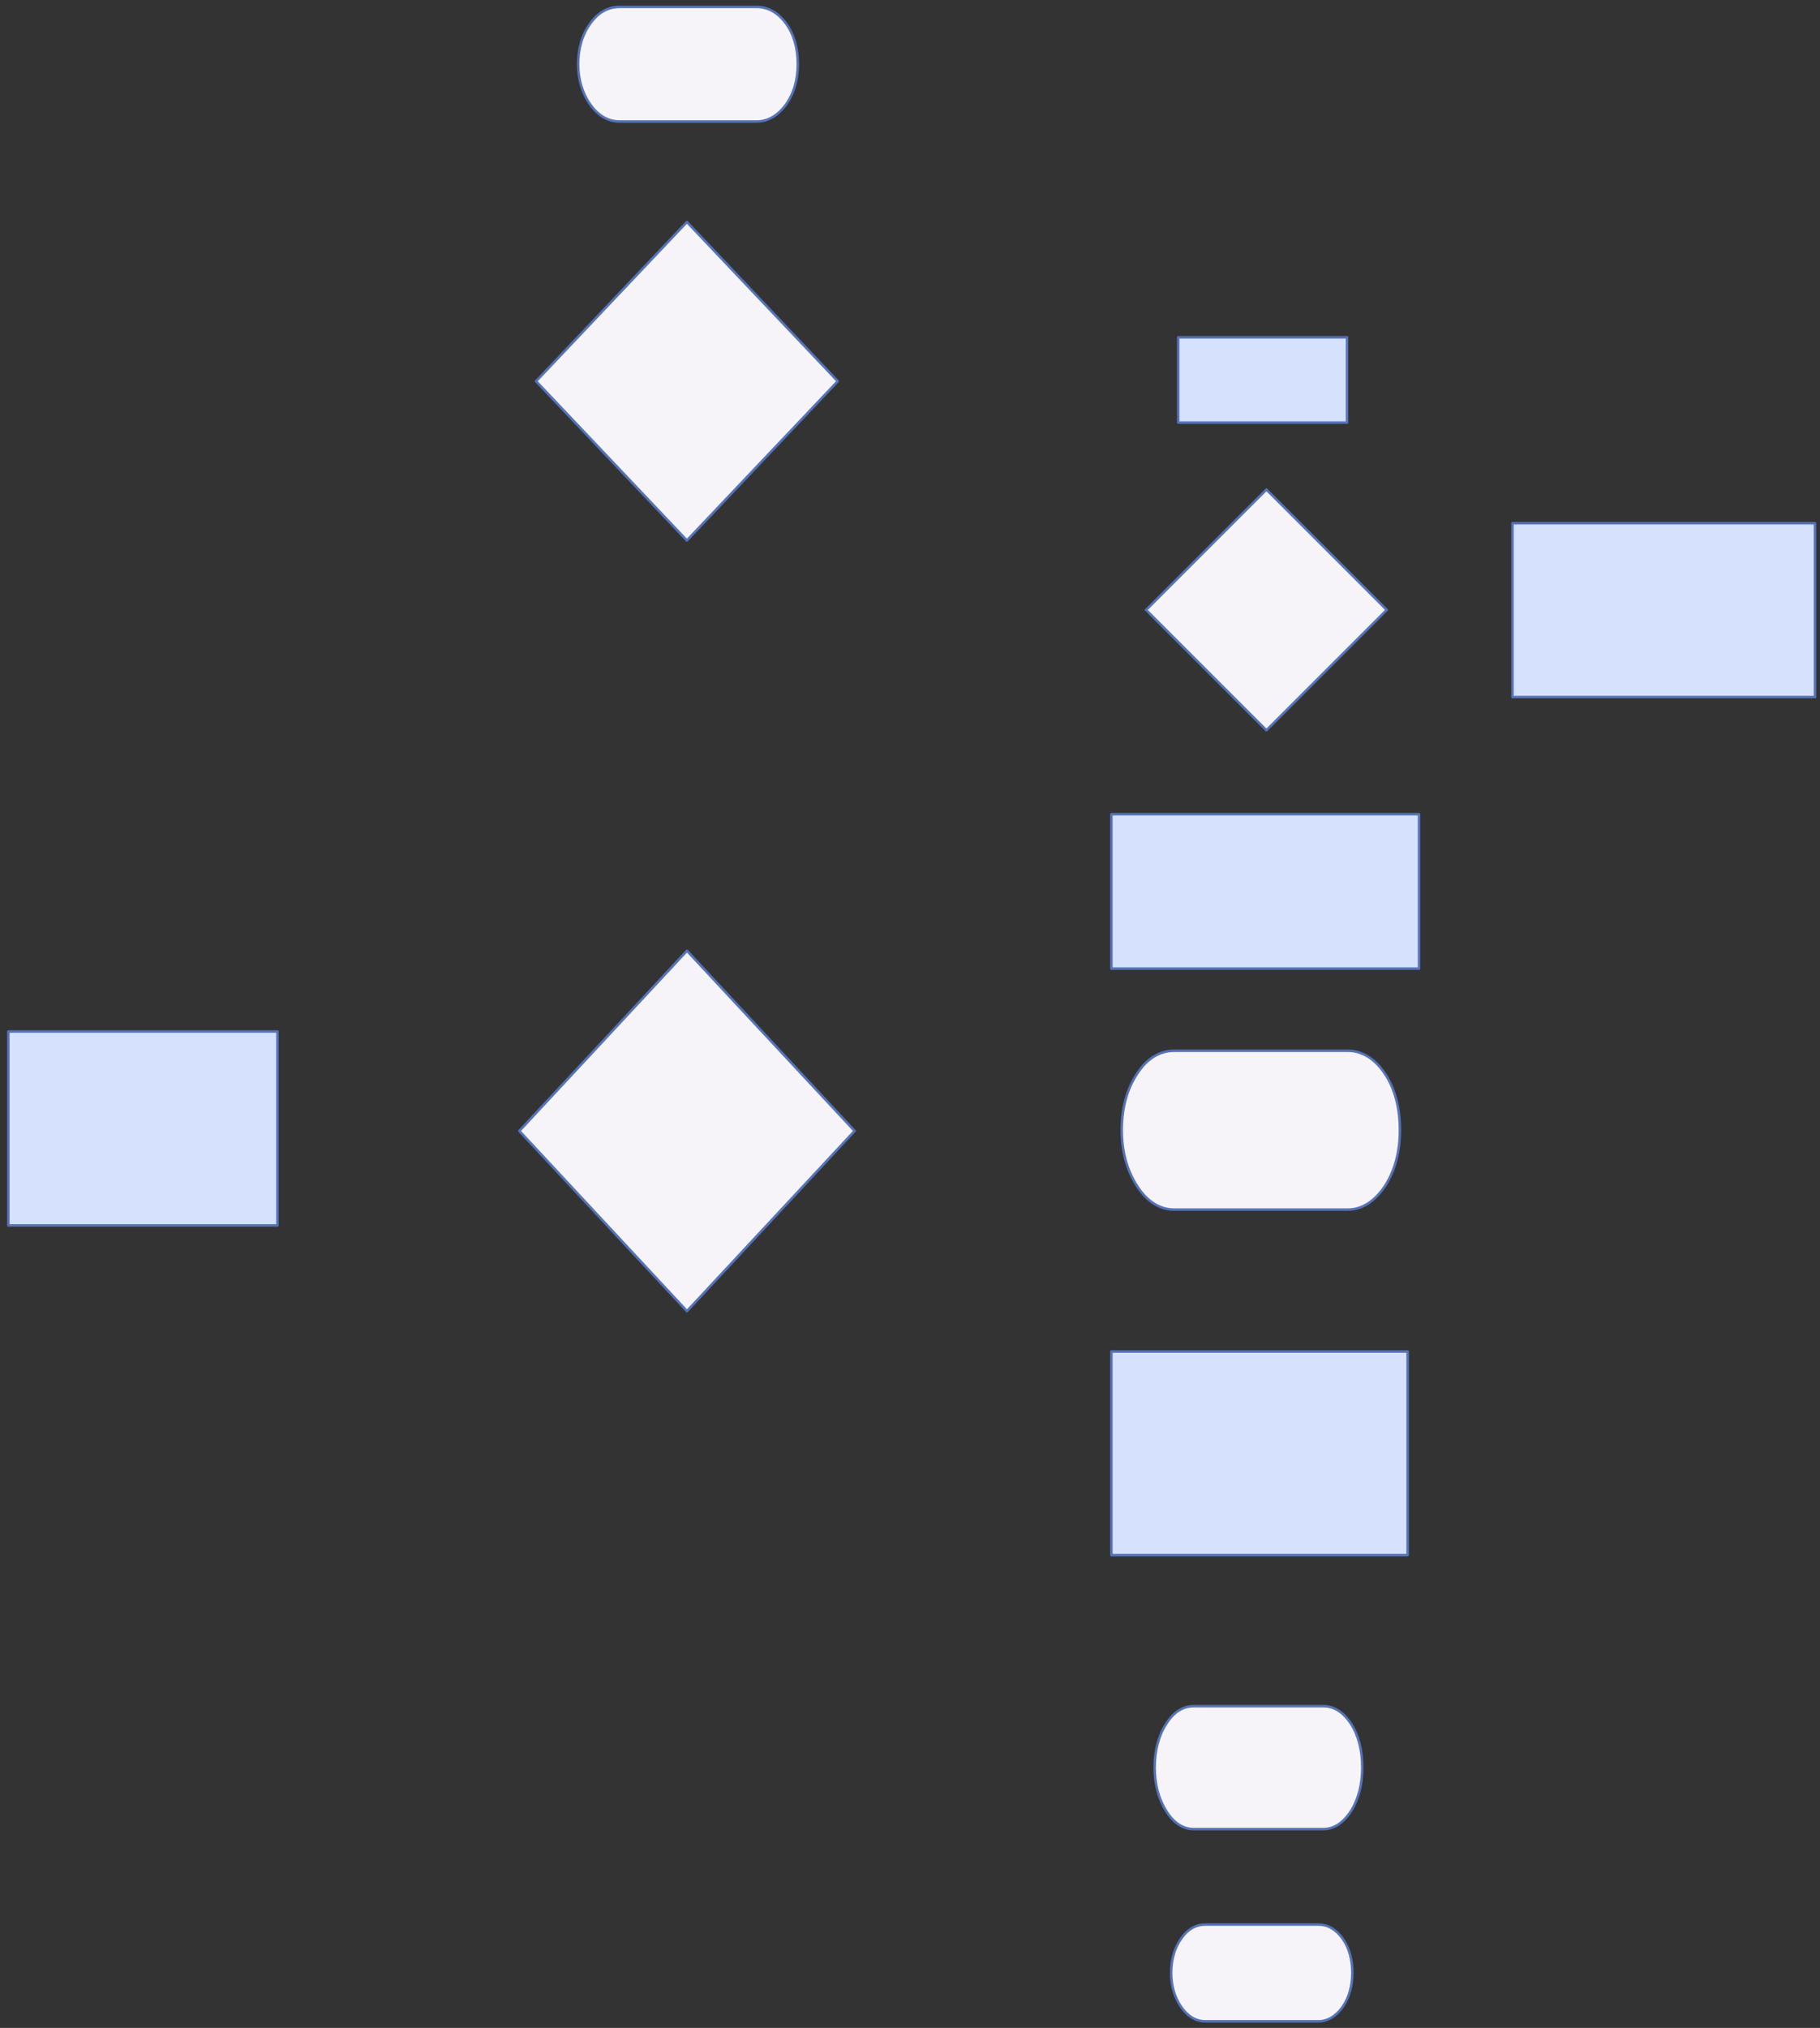
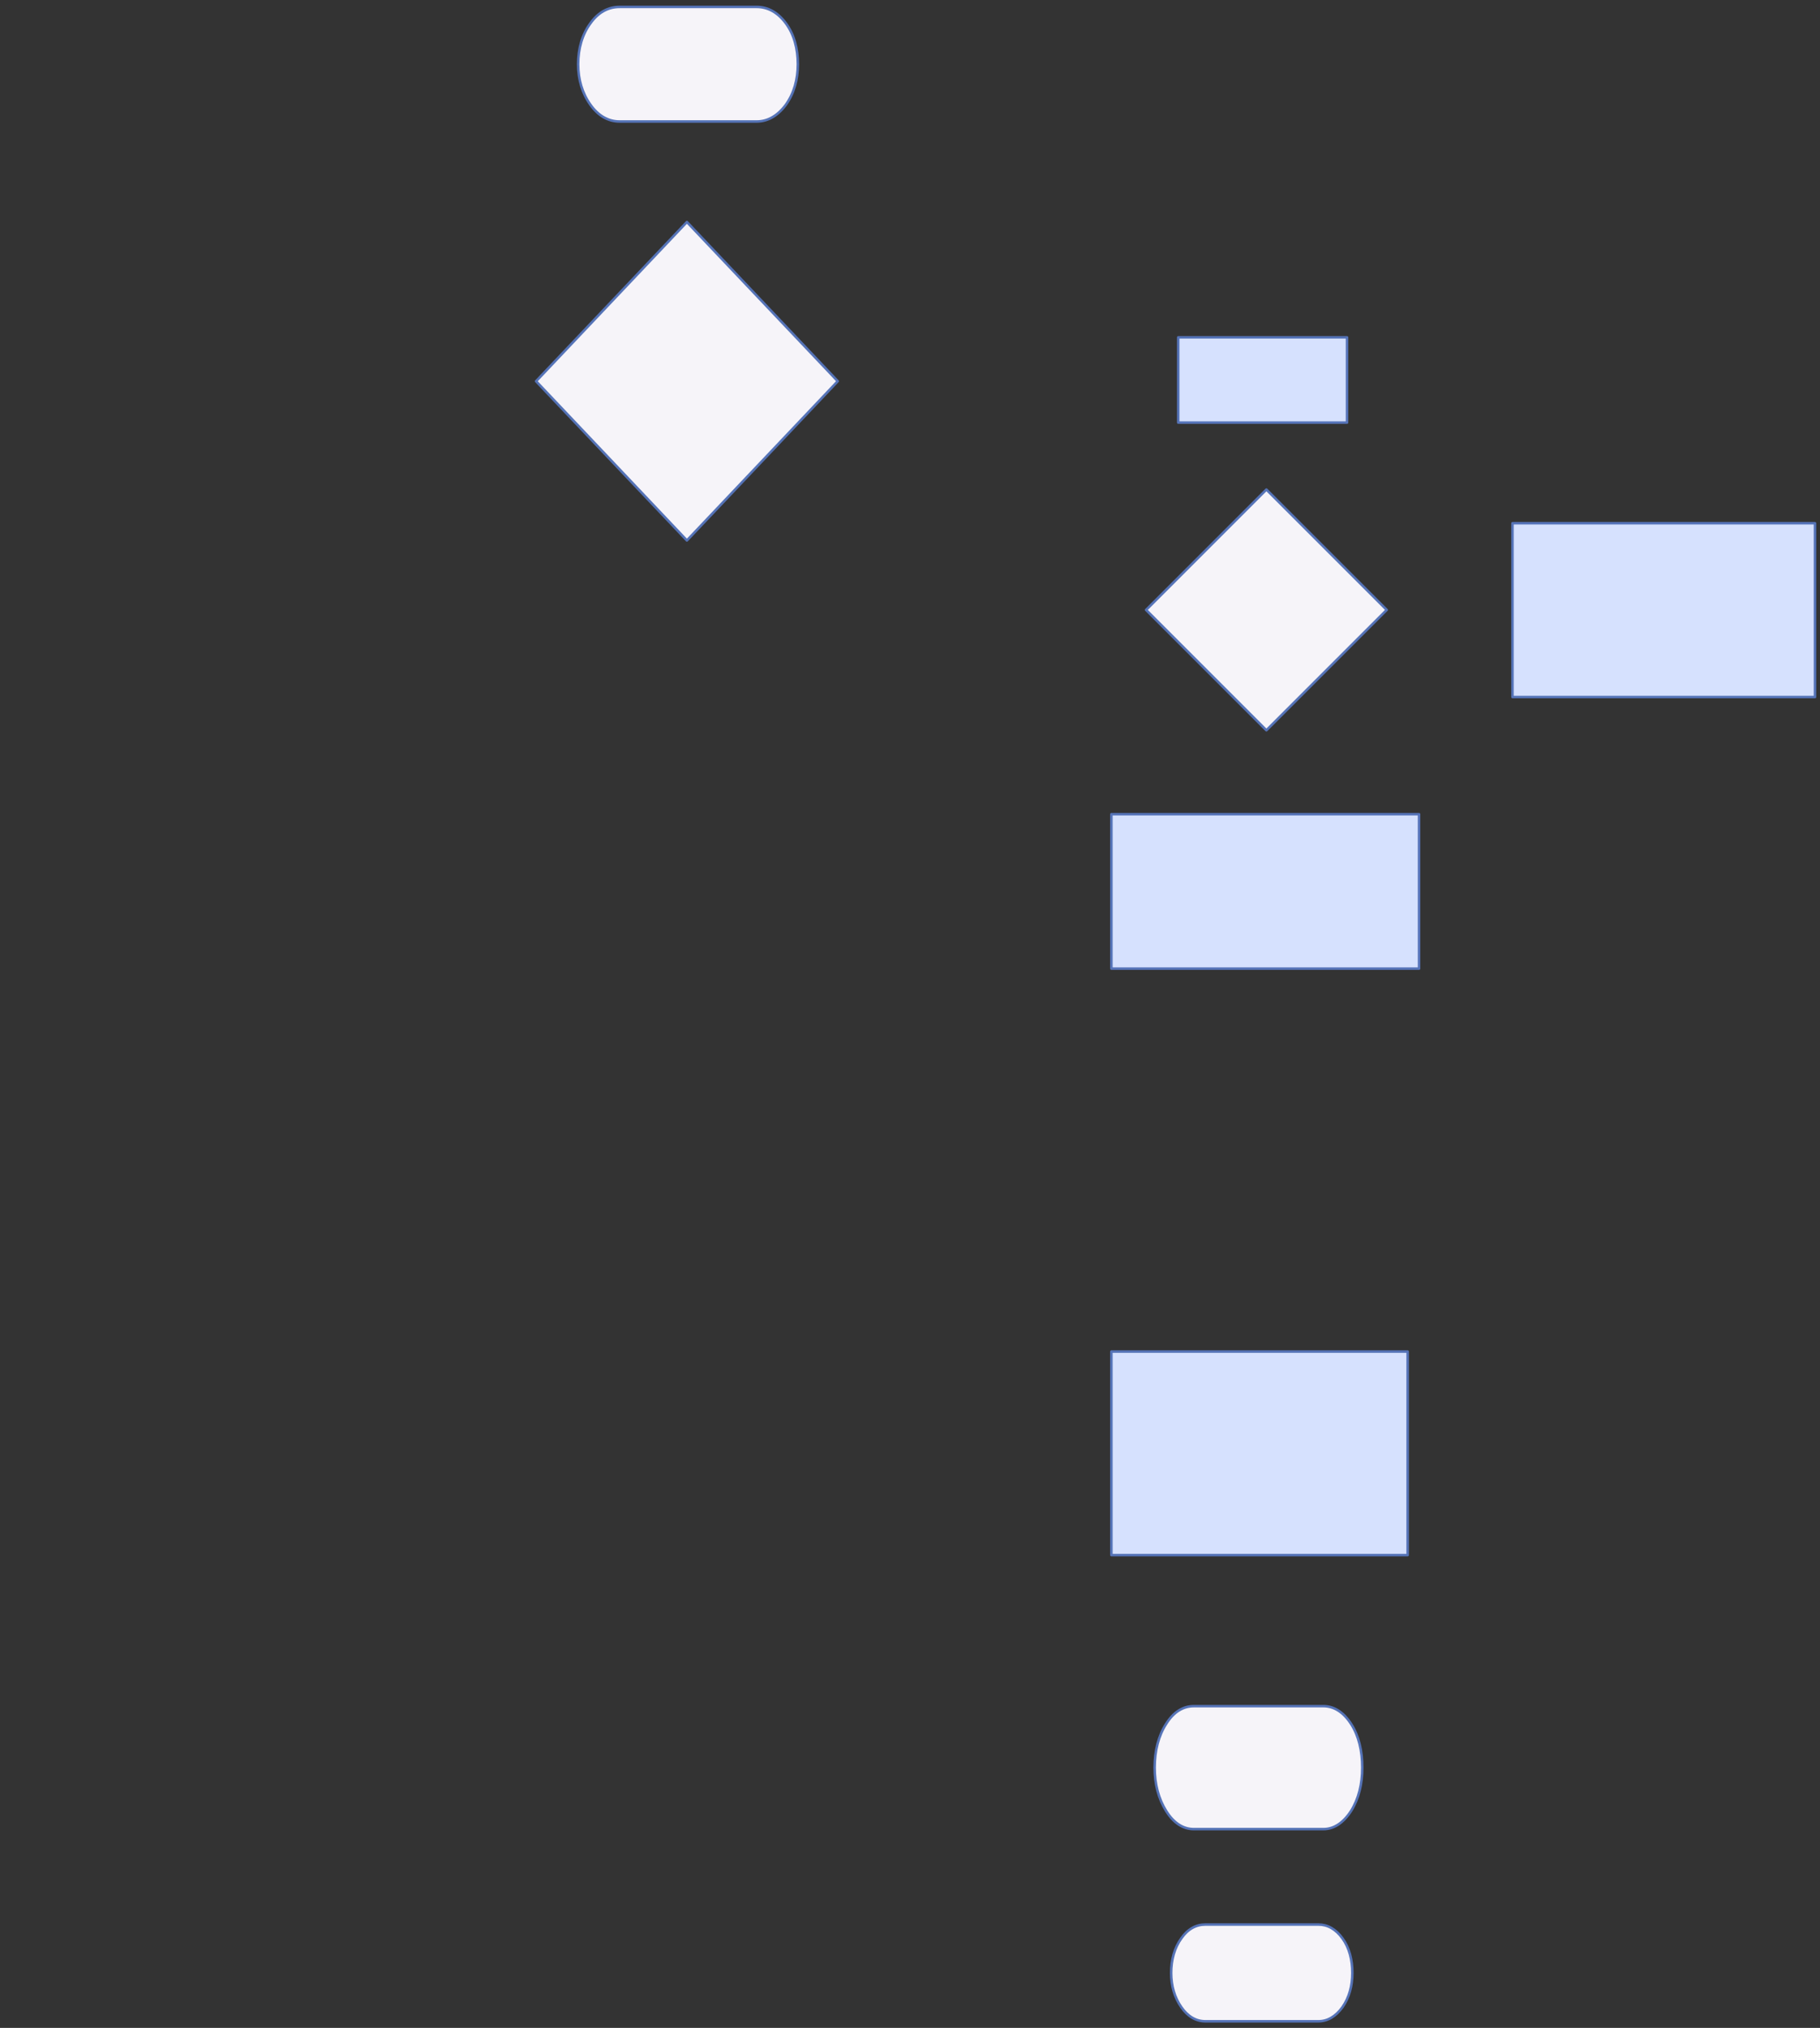
<svg xmlns="http://www.w3.org/2000/svg" version="1.0" viewBox="209.3 17 1089 1213.1">
  <rect x="209.3" y="17" width="1089" height="1213.1" fill="#333333" stroke="none" />
  <defs>
    <style type="text/css">
        @font-face {
            font-family: 'lt_bold';
            src: url('undefined/assets/fonts/lato/lt-bold-webfont.woff2') format('woff2'),
                url('undefined/assets/fonts/lato/lt-bold-webfont.woff') format('woff');
            font-weight: normal;
            font-style: normal;
        }
        @font-face {
            font-family: 'lt_bold_italic';
            src: url('undefined/assets/fonts/lato/lt-bolditalic-webfont.woff2') format('woff2'),
                url('undefined/assets/fonts/lato/lt-bolditalic-webfont.woff') format('woff');
            font-weight: normal;
            font-style: normal;
        }
        @font-face {
            font-family: 'lt_italic';
            src: url('undefined/assets/fonts/lato/lt-italic-webfont.woff2') format('woff2'),
                url('undefined/assets/fonts/lato/lt-italic-webfont.woff') format('woff');
            font-weight: normal;
            font-style: normal;
        }
        @font-face {
            font-family: 'lt_regular';
            src: url('undefined/assets/fonts/lato/lt-regular-webfont.woff2') format('woff2'),
                url('undefined/assets/fonts/lato/lt-regular-webfont.woff') format('woff');
            font-weight: normal;
            font-style: normal;
        }
        @font-face {
            font-family: 'lt-hairline';
            src: url('undefined/assets/fonts/embed/lt-hairline-webfont.woff2') format('woff2'),
                url('undefined/assets/fonts/embed/lt-hairline-webfont.woff') format('woff');
            font-weight: normal;
            font-style: normal;
        }
        @font-face {
            font-family: 'lt-thinitalic';
            src: url('undefined/assets/fonts/embed/lt-thinitalic-webfont.woff2') format('woff2'),
                url('undefined/assets/fonts/embed/lt-thinitalic-webfont.woff') format('woff');
            font-weight: normal;
            font-style: normal;
        }
        @font-face {
            font-family: 'champagne';
            src: url('undefined/assets/fonts/embed/champagne-webfont.woff2') format('woff2'),
                url('undefined/assets/fonts/embed/champagne-webfont.woff') format('woff');
            font-weight: normal;
            font-style: normal;
        }
        @font-face {
            font-family: 'indie';
            src: url('undefined/assets/fonts/embed/indie-flower-webfont.woff2') format('woff2'),
                url('undefined/assets/fonts/embed/indie-flower-webfont.woff') format('woff');
            font-weight: normal;
            font-style: normal;
        }
        @font-face {
            font-family: 'bebas';
            src: url('undefined/assets/fonts/embed/bebasneue_regular-webfont.woff2') format('woff2'),
                url('undefined/assets/fonts/embed/bebasneue_regular-webfont.woff') format('woff');
            font-weight: normal;
            font-style: normal;
        }
        @font-face {
            font-family: 'bree';
            src: url('undefined/assets/fonts/embed/breeserif-regular-webfont.woff2') format('woff2'),
                url('undefined/assets/fonts/embed/breeserif-regular-webfont.woff') format('woff');
            font-weight: normal;
            font-style: normal;
        }
        @font-face {
            font-family: 'spartan';
            src: url('undefined/assets/fonts/embed/leaguespartan-bold-webfont.woff2') format('woff2'),
                url('undefined/assets/fonts/embed/leaguespartan-bold-webfont.woff') format('woff');
            font-weight: normal;
            font-style: normal;
        }
        @font-face {
            font-family: 'montserrat';
            src: url('undefined/assets/fonts/embed/montserrat-medium-webfont.woff2') format('woff2'),
                url('undefined/assets/fonts/embed/montserrat-medium-webfont.woff') format('woff');
            font-weight: normal;
            font-style: normal;
        }
        @font-face {
            font-family: 'open_sanscondensed';
            src: url('undefined/assets/fonts/embed/opensans-condlight-webfont.woff2') format('woff2'),
                url('undefined/assets/fonts/embed/opensans-condlight-webfont.woff') format('woff');
            font-weight: normal;
            font-style: normal;
        }
        @font-face {
            font-family: 'open_sansitalic';
            src: url('undefined/assets/fonts/embed/opensans-italic-webfont.woff2') format('woff2'),
                url('undefined/assets/fonts/embed/opensans-italic-webfont.woff') format('woff');
            font-weight: normal;
            font-style: normal;
        }
        @font-face {
            font-family: 'playfair';
            src: url('undefined/assets/fonts/embed/playfairdisplay-regular-webfont.woff2') format('woff2'),
                url('undefined/assets/fonts/embed/playfairdisplay-regular-webfont.woff') format('woff');
            font-weight: normal;
            font-style: normal;
        }
        @font-face {
            font-family: 'raleway';
            src: url('undefined/assets/fonts/embed/raleway-regular-webfont.woff2') format('woff2'),
                url('undefined/assets/fonts/embed/raleway-regular-webfont.woff') format('woff');
            font-weight: normal;
            font-style: normal;
        }
        @font-face {
            font-family: 'courier_prime';
            src: url('undefined/assets/fonts/embed/courier_prime-webfont.woff2') format('woff2'),
                url('undefined/assets/fonts/embed/courier_prime-webfont.woff') format('woff');
            font-weight: normal;
            font-style: normal;
        }
        p {
            margin: 0;
        }
        </style>
  </defs>
  <g id="236avqs4ce">
    <g transform="translate(554.3 20)">
      <path d="M 125.24,10.967 C 120.356,4.341 114.35,1.142 107.778,1.142 L 25.724,1.142 C 18.963,1.142 12.956,4.341 8.262,10.967 C 3.38,17.591 0.939,26.047 0.939,35.415 C 0.939,44.554 3.38,52.779 8.262,59.634 C 12.956,66.26 18.963,69.687 25.724,69.687 L 107.778,69.687 C 114.35,69.687 120.356,66.26 125.24,59.634 C 130.122,52.779 132.375,44.554 132.375,35.415 C 132.375,26.047 130.122,17.591 125.24,10.967" fill="rgb(246, 244, 249)" stroke="rgb(85, 115, 183)" stroke-width="1.5" stroke-linecap="round" stroke-linejoin="round" vector-effect="non-scaling-stroke" />
    </g>
  </g>
  <g id="5grwiuee2a">
    <g transform="translate(519.3 585)">
-       <path d="M 101.049,0.75 L 0.75,108.528 L 101.049,216.307 L 201.348,108.528 L 101.049,0.75" fill="rgb(246, 244, 249)" stroke="rgb(85, 115, 183)" stroke-width="1.5" stroke-linecap="round" stroke-linejoin="round" stroke-dasharray="100 0" />
-     </g>
+       </g>
  </g>
  <g id="12fde90gws">
    <g transform="translate(879.3 644)">
-       <path d="M 158.604,15.199 C 152.419,6.016 144.812,1.583 136.49,1.583 L 32.577,1.583 C 24.014,1.583 16.407,6.016 10.463,15.199 C 4.28,24.379 1.189,36.098 1.189,49.08 C 1.189,61.746 4.28,73.146 10.463,82.645 C 16.407,91.828 24.014,96.578 32.577,96.578 L 136.49,96.578 C 144.812,96.578 152.419,91.828 158.604,82.645 C 164.786,73.146 167.64,61.746 167.64,49.08 C 167.64,36.098 164.786,24.379 158.604,15.199" fill="rgb(246, 244, 249)" stroke="rgb(85, 115, 183)" stroke-width="1.5" stroke-linecap="round" stroke-linejoin="round" vector-effect="non-scaling-stroke" />
-     </g>
+       </g>
  </g>
  <g id="agnneqfmal">
    <g transform="translate(214.3 634.05)">
      <linearGradient id="a3e0a" x1="80.5" y1="-58" x2="80.5" y2="116" gradientUnits="userSpaceOnUse">
        <stop offset="100%" stop-color="#d6e1feff" />
        <stop offset="0%" stop-color="#ffffffff" />
      </linearGradient>
-       <rect x="0" y="0" width="161" height="116" fill="url(#a3e0a)" stroke="#5573b7" stroke-width="1.5" stroke-linecap="round" stroke-linejoin="round" />
    </g>
  </g>
  <g id="3ww1c2ar5r">
    <g transform="translate(874.3 825.5) rotate(9.186134368416447e-15)">
      <linearGradient id="dabb5" x1="88.636" y1="-60.879" x2="88.636" y2="121.758" gradientUnits="userSpaceOnUse">
        <stop offset="100%" stop-color="#d6e1feff" />
        <stop offset="0%" stop-color="#ffffffff" />
      </linearGradient>
      <rect x="0" y="0" width="177.272" height="121.758" fill="url(#dabb5)" stroke="#5573b7" stroke-width="1.5" stroke-linecap="round" stroke-linejoin="round" />
    </g>
  </g>
  <g id="1ych3v8rmq">
    <g transform="translate(899.3 1036.4)">
      <path d="M 118.369,11.768 C 113.753,4.658 108.076,1.226 101.865,1.226 L 24.313,1.226 C 17.922,1.226 12.245,4.658 7.808,11.768 C 3.194,18.875 0.887,27.948 0.887,38 C 0.887,47.806 3.194,56.632 7.808,63.987 C 12.245,71.097 17.922,74.774 24.313,74.774 L 101.865,74.774 C 108.076,74.774 113.753,71.097 118.369,63.987 C 122.983,56.632 125.113,47.806 125.113,38 C 125.113,27.948 122.983,18.875 118.369,11.768" fill="rgb(246, 244, 249)" stroke="rgb(85, 115, 183)" stroke-width="1.5" stroke-linecap="round" stroke-linejoin="round" vector-effect="non-scaling-stroke" />
    </g>
  </g>
  <g id="1a2j0mn01n">
    <g transform="translate(529.3 149.05)">
      <path d="M 91.007,0.75 L 0.75,96 L 91.007,191.25 L 181.264,96 L 91.007,0.75" fill="rgb(246, 244, 249)" stroke="rgb(85, 115, 183)" stroke-width="1.5" stroke-linecap="round" stroke-linejoin="round" stroke-dasharray="100 0" />
    </g>
  </g>
  <g id="562ki33rml">
    <g />
  </g>
  <g id="6lasfxk5c7">
    <g transform="translate(914.3 218.8)">
      <linearGradient id="37c3b" x1="50.5" y1="-25.5" x2="50.5" y2="51" gradientUnits="userSpaceOnUse">
        <stop offset="100%" stop-color="#d6e1feff" />
        <stop offset="0%" stop-color="#ffffffff" />
      </linearGradient>
      <rect x="0" y="0" width="101" height="51" fill="url(#37c3b)" stroke="#5573b7" stroke-width="1.5" stroke-linecap="round" stroke-linejoin="round" />
    </g>
  </g>
  <g id="k70cwsua4e">
    <g transform="translate(894.3 309.1)">
      <path d="M 72.75,0.75 L 0.75,72.75 L 72.75,144.75 L 144.75,72.75 L 72.75,0.75" fill="rgb(246, 244, 249)" stroke="rgb(85, 115, 183)" stroke-width="1.5" stroke-linecap="round" stroke-linejoin="round" stroke-dasharray="100 0" />
    </g>
  </g>
  <g id="9lqg51ndo5">
    <g transform="translate(1114.3 330)">
      <linearGradient id="a4735" x1="90.5" y1="-51.984" x2="90.5" y2="103.967" gradientUnits="userSpaceOnUse">
        <stop offset="100%" stop-color="#d6e1feff" />
        <stop offset="0%" stop-color="#ffffffff" />
      </linearGradient>
      <rect x="0" y="0" width="181" height="103.967" fill="url(#a4735)" stroke="#5573b7" stroke-width="1.5" stroke-linecap="round" stroke-linejoin="round" />
    </g>
  </g>
  <g id="21xc6yalfe">
    <g transform="translate(874.3 504.05) rotate(2.8101084818318215e-20)">
      <linearGradient id="892c5" x1="92.053" y1="-46.189" x2="92.053" y2="92.377" gradientUnits="userSpaceOnUse">
        <stop offset="100%" stop-color="#d6e1feff" />
        <stop offset="0%" stop-color="#ffffffff" />
      </linearGradient>
      <rect x="0" y="0" width="184.106" height="92.377" fill="url(#892c5)" stroke="#5573b7" stroke-width="1.5" stroke-linecap="round" stroke-linejoin="round" />
    </g>
  </g>
  <g id="2ffkij9hem">
    <g transform="translate(909.3 1167.3)">
      <path d="M 103.291,9.259 C 99.263,3.665 94.309,0.965 88.889,0.965 L 21.216,0.965 C 15.639,0.965 10.685,3.665 6.814,9.259 C 2.787,14.852 0.774,21.991 0.774,29.9 C 0.774,37.616 2.787,44.561 6.814,50.348 C 10.685,55.942 15.639,58.835 21.216,58.835 L 88.889,58.835 C 94.309,58.835 99.263,55.942 103.291,50.348 C 107.317,44.561 109.175,37.616 109.175,29.9 C 109.175,21.991 107.317,14.852 103.291,9.259" fill="rgb(246, 244, 249)" stroke="rgb(85, 115, 183)" stroke-width="1.5" stroke-linecap="round" stroke-linejoin="round" vector-effect="non-scaling-stroke" />
    </g>
  </g>
</svg>